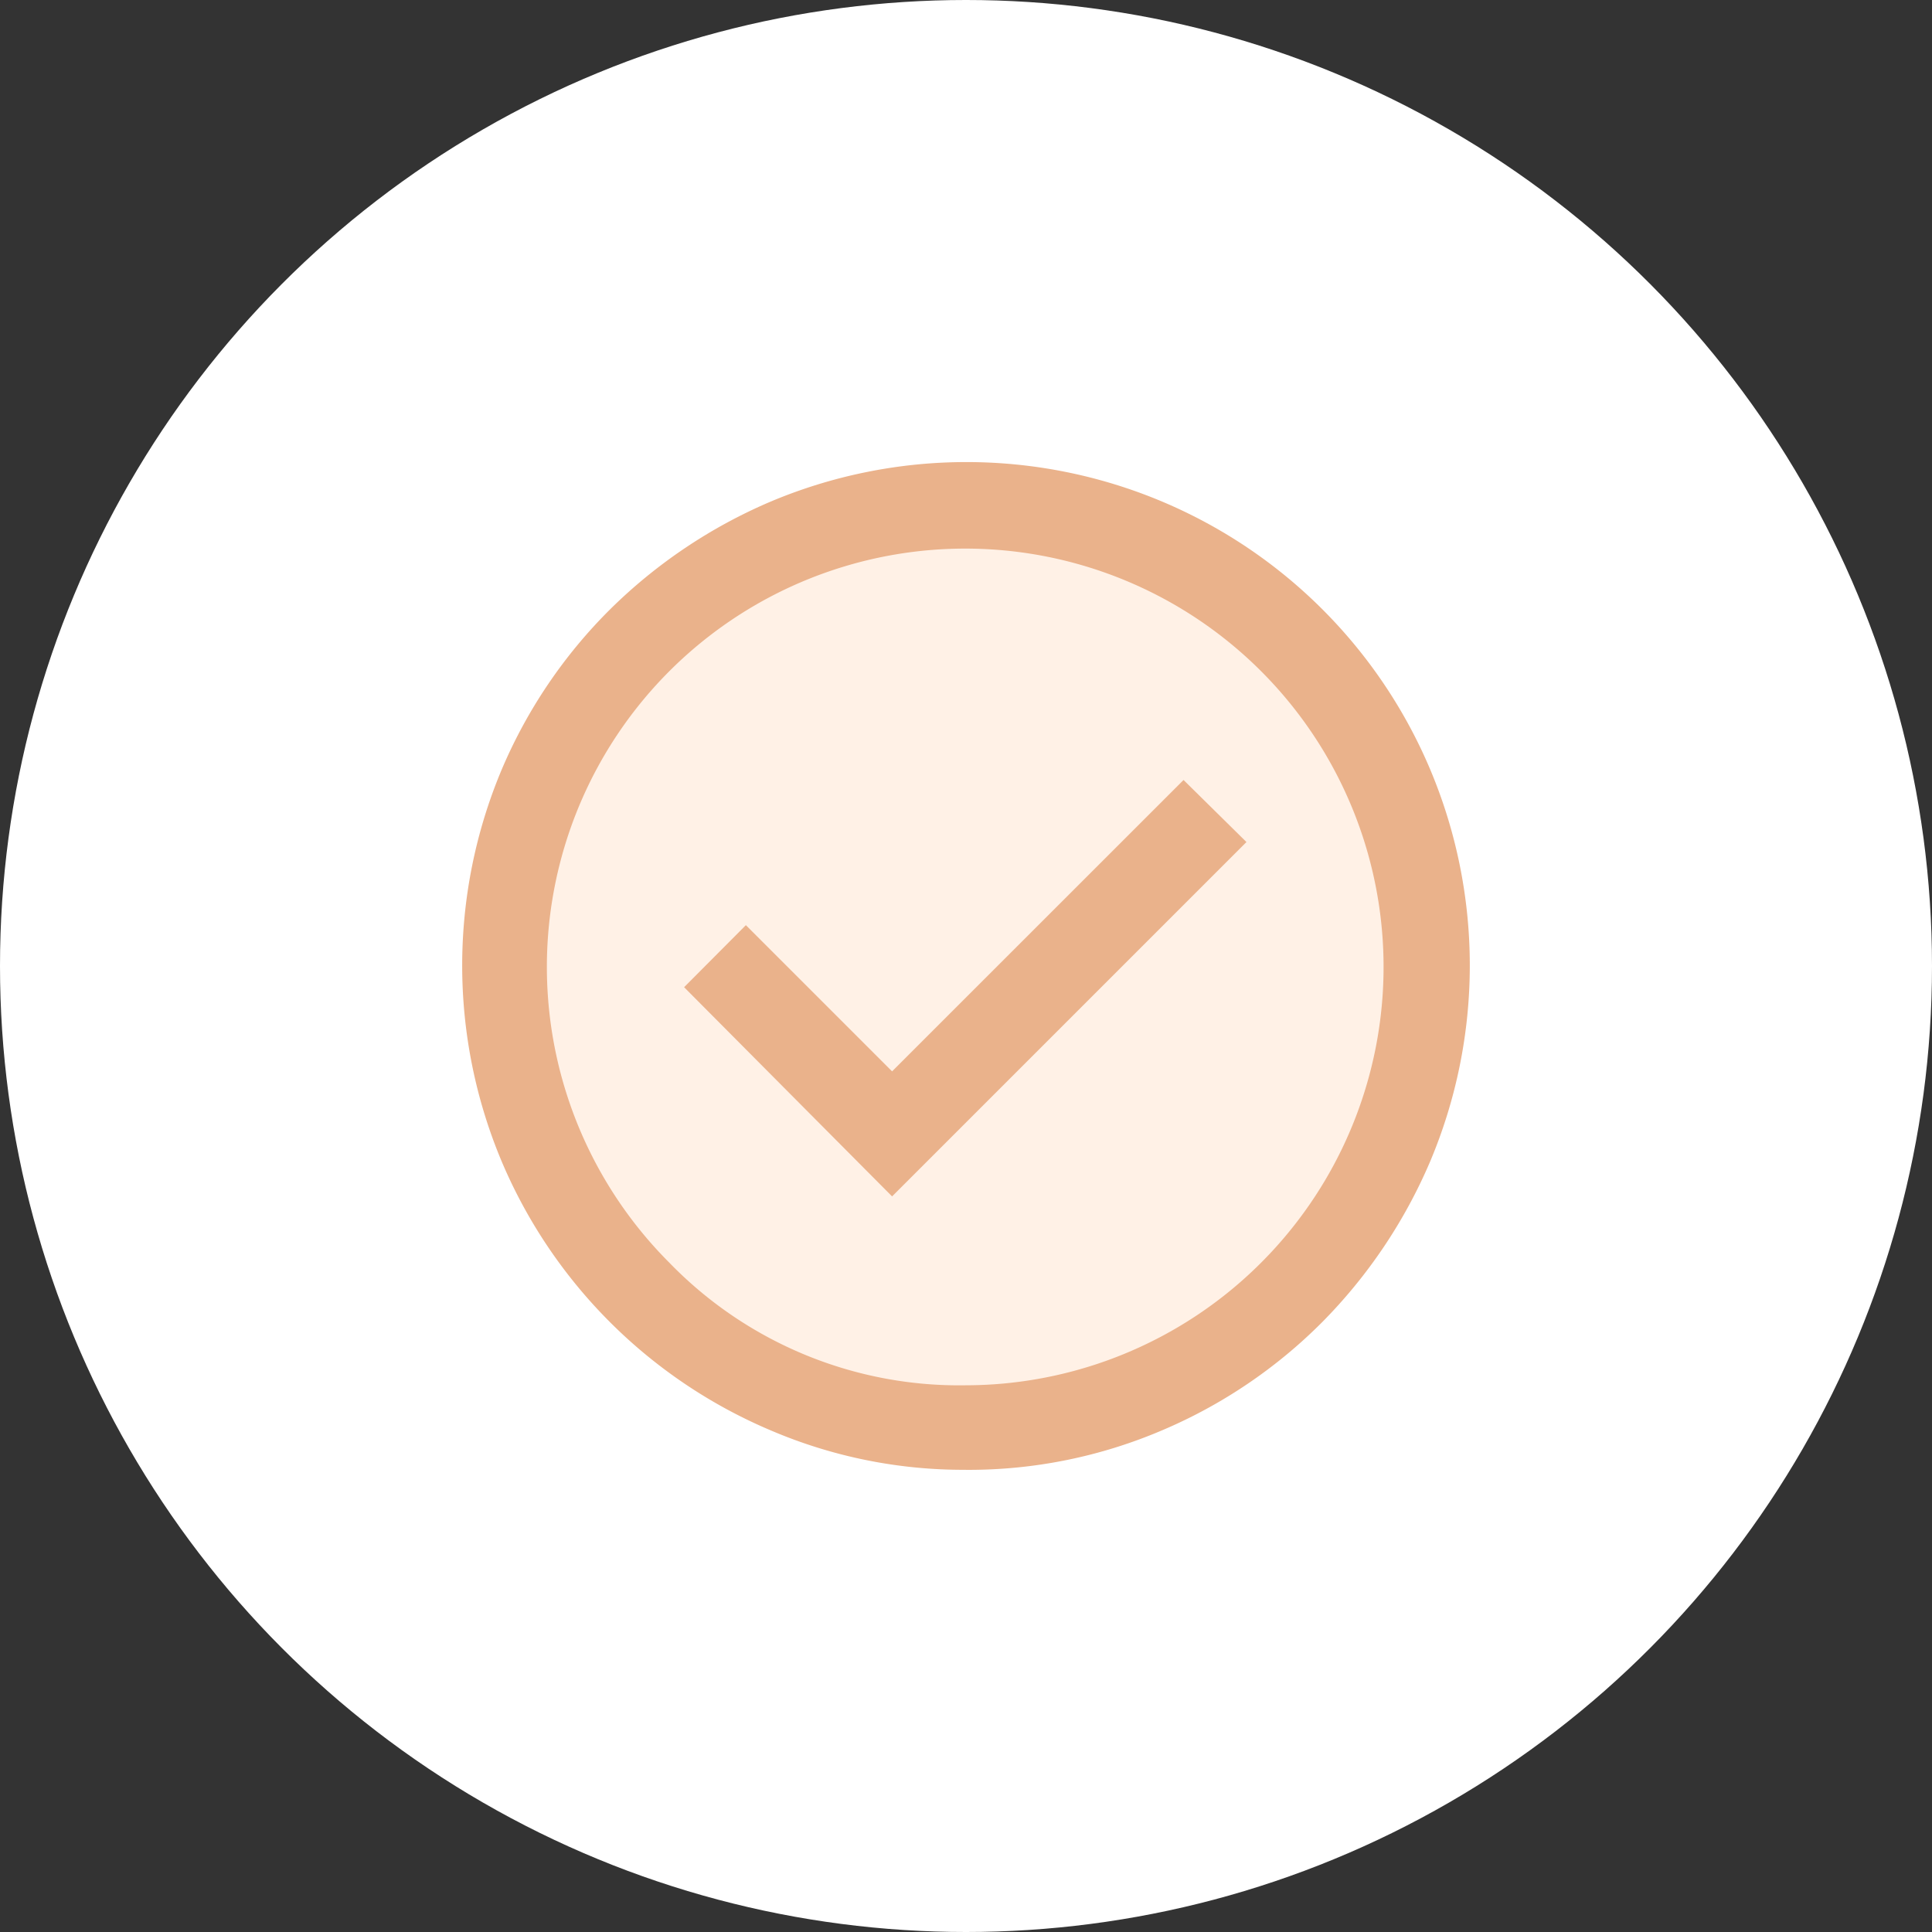
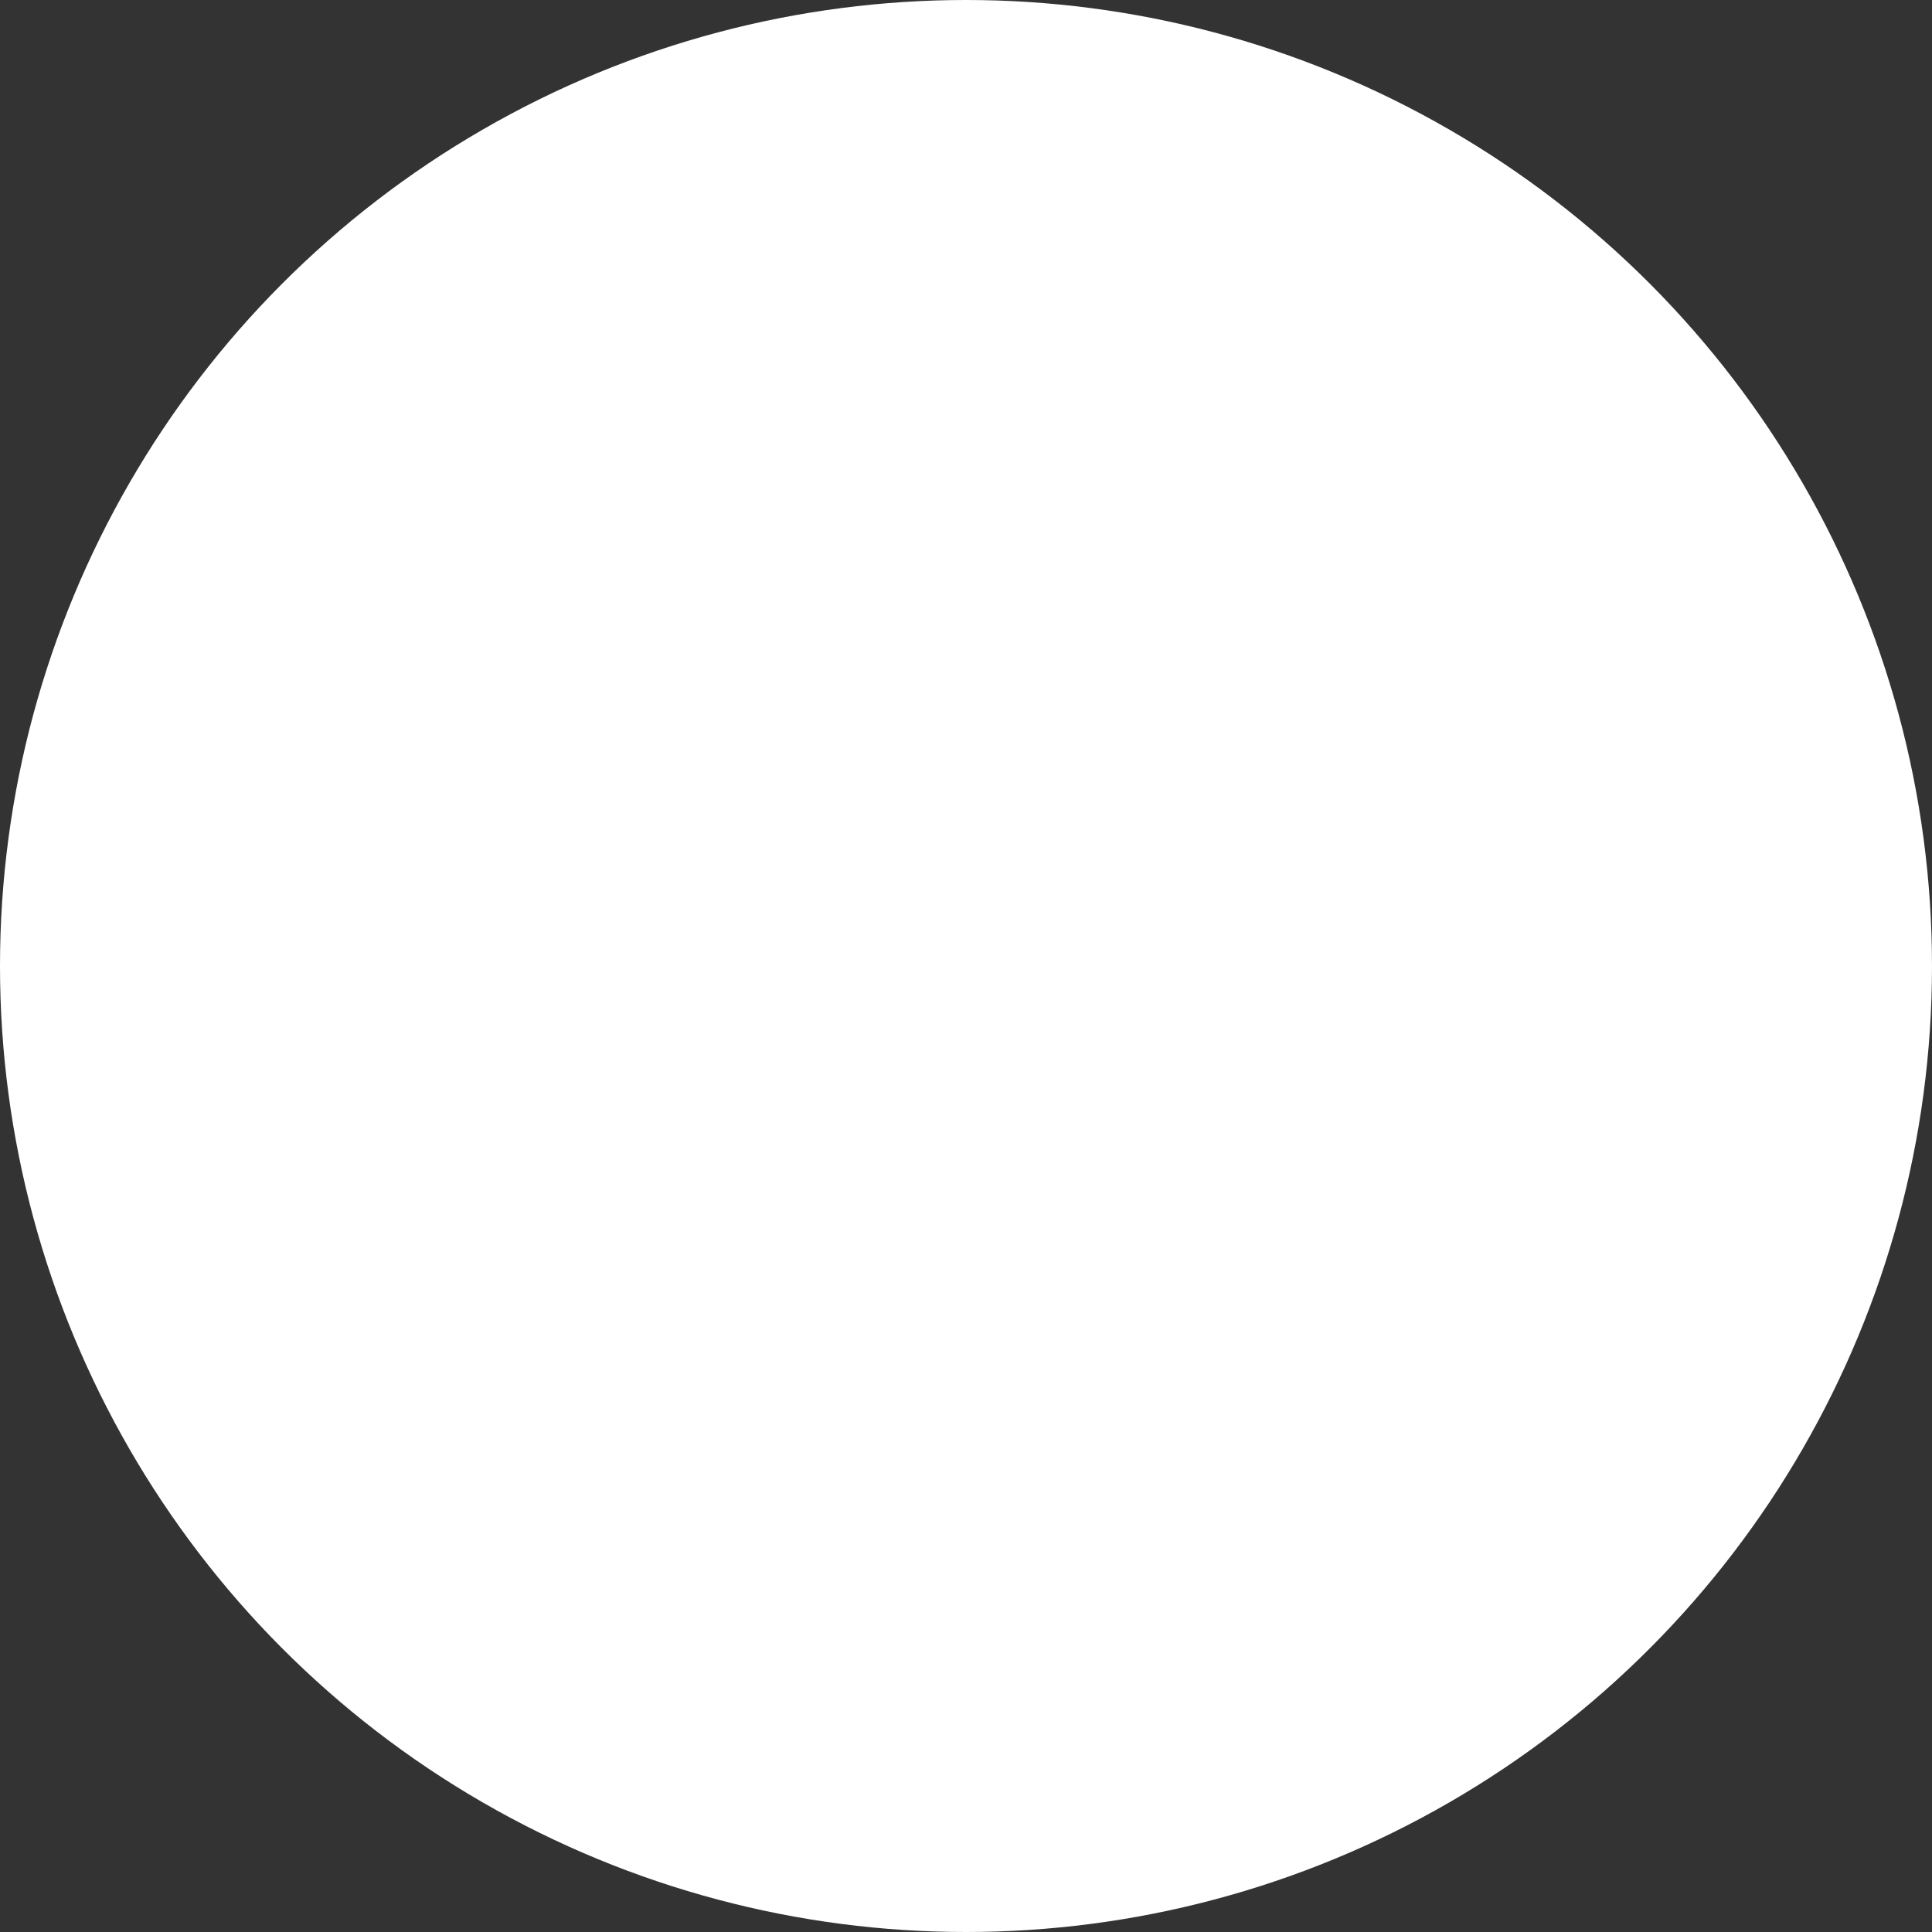
<svg xmlns="http://www.w3.org/2000/svg" width="43" height="43" viewBox="0 0 43 43">
  <rect x="0" y="0" width="43" height="43" fill="#333333" stroke="none" />
  <defs>
    <clipPath id="clip-Icon-piloter-faciliter">
      <rect width="43" height="43" />
    </clipPath>
  </defs>
  <g id="Icon-piloter-faciliter" clip-path="url(#clip-Icon-piloter-faciliter)">
    <circle id="Ellipse_235" data-name="Ellipse 235" cx="21.5" cy="21.5" r="21.5" fill="#fff" />
-     <circle id="Ellipse_265" data-name="Ellipse 265" cx="10.5" cy="10.5" r="10.5" transform="translate(11 11)" fill="#fff1e6" />
-     <path id="check_circle_FILL0_wght500_GRAD0_opsz48" d="M83.59,186.123l7.887-7.887-1.4-1.381L83.59,183.34l-3.254-3.254-1.375,1.381Zm1.643,6.085a10.887,10.887,0,0,1-4.35-.88,11.268,11.268,0,0,1-5.981-5.98,11.255,11.255,0,0,1,0-8.727,11.186,11.186,0,0,1,2.407-3.559,11.483,11.483,0,0,1,3.571-2.4,11.229,11.229,0,0,1,8.729,0,11.193,11.193,0,0,1,5.956,5.955,11.23,11.23,0,0,1,0,8.73,11.485,11.485,0,0,1-2.4,3.572,11.187,11.187,0,0,1-3.558,2.407A10.949,10.949,0,0,1,85.233,192.209Zm0-1.881a9.311,9.311,0,1,0-6.6-2.728,8.983,8.983,0,0,0,6.6,2.728ZM85.232,181Z" transform="translate(-63.735 -159.495)" fill="#eab28b" />
  </g>
</svg>